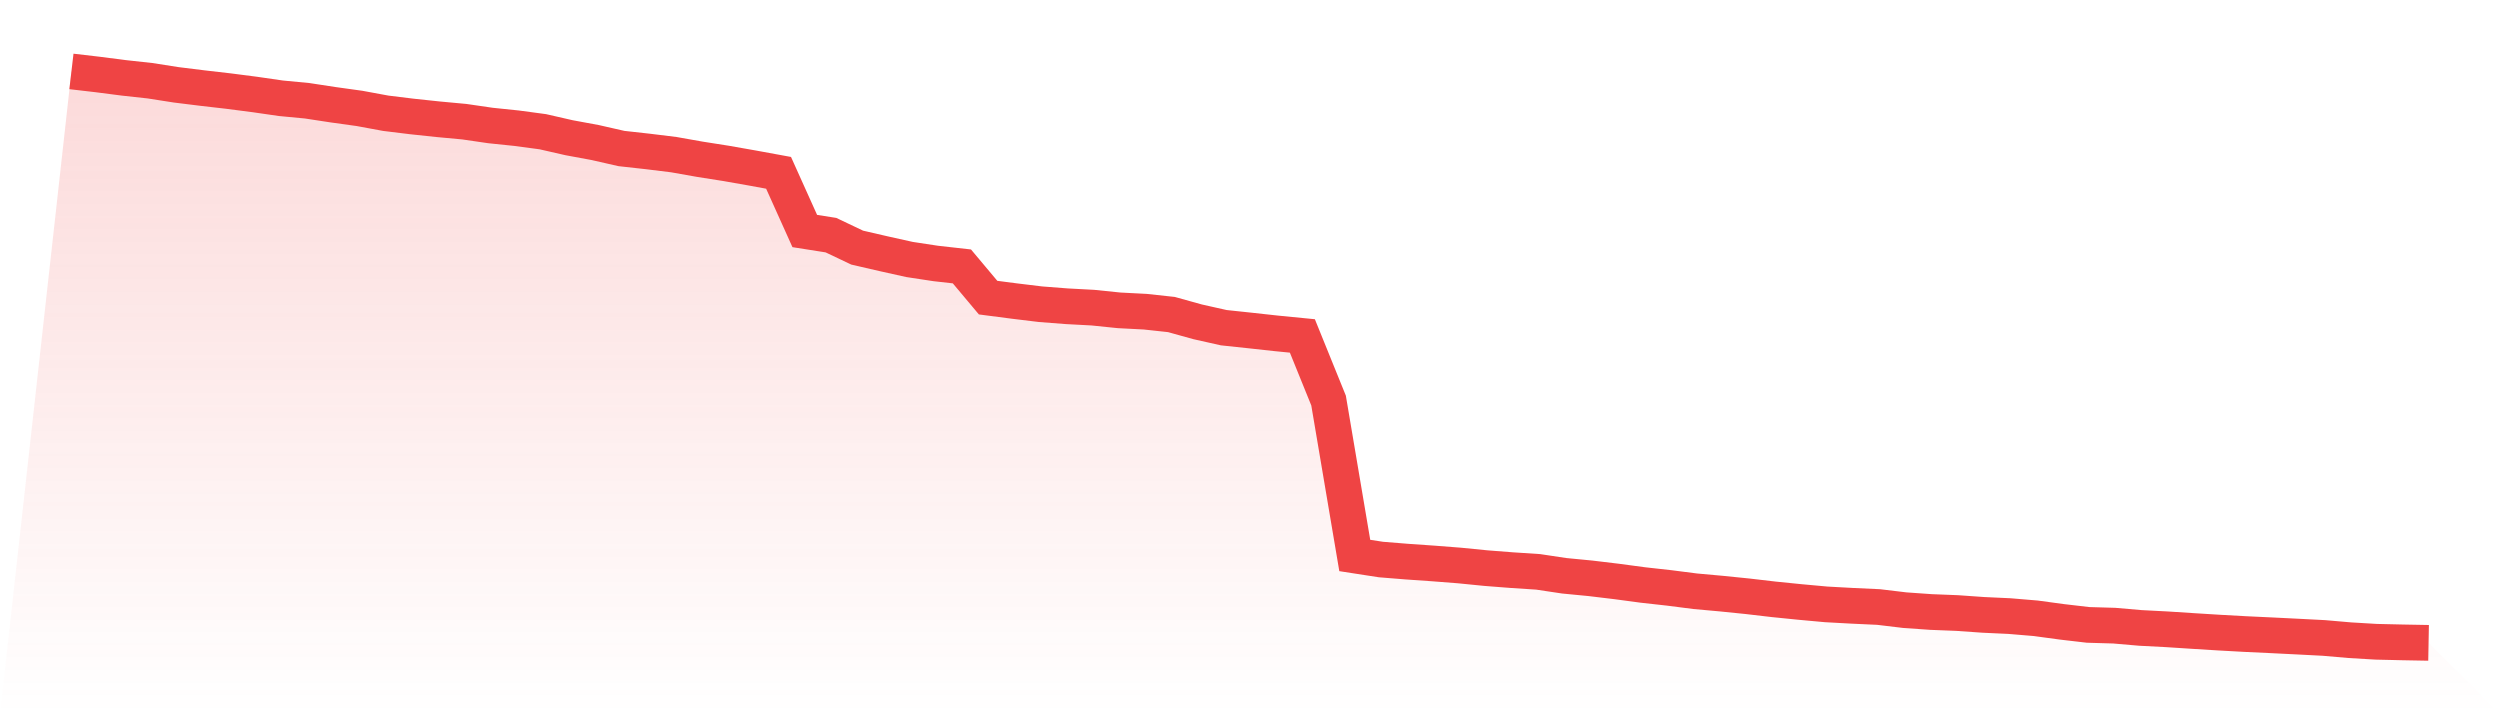
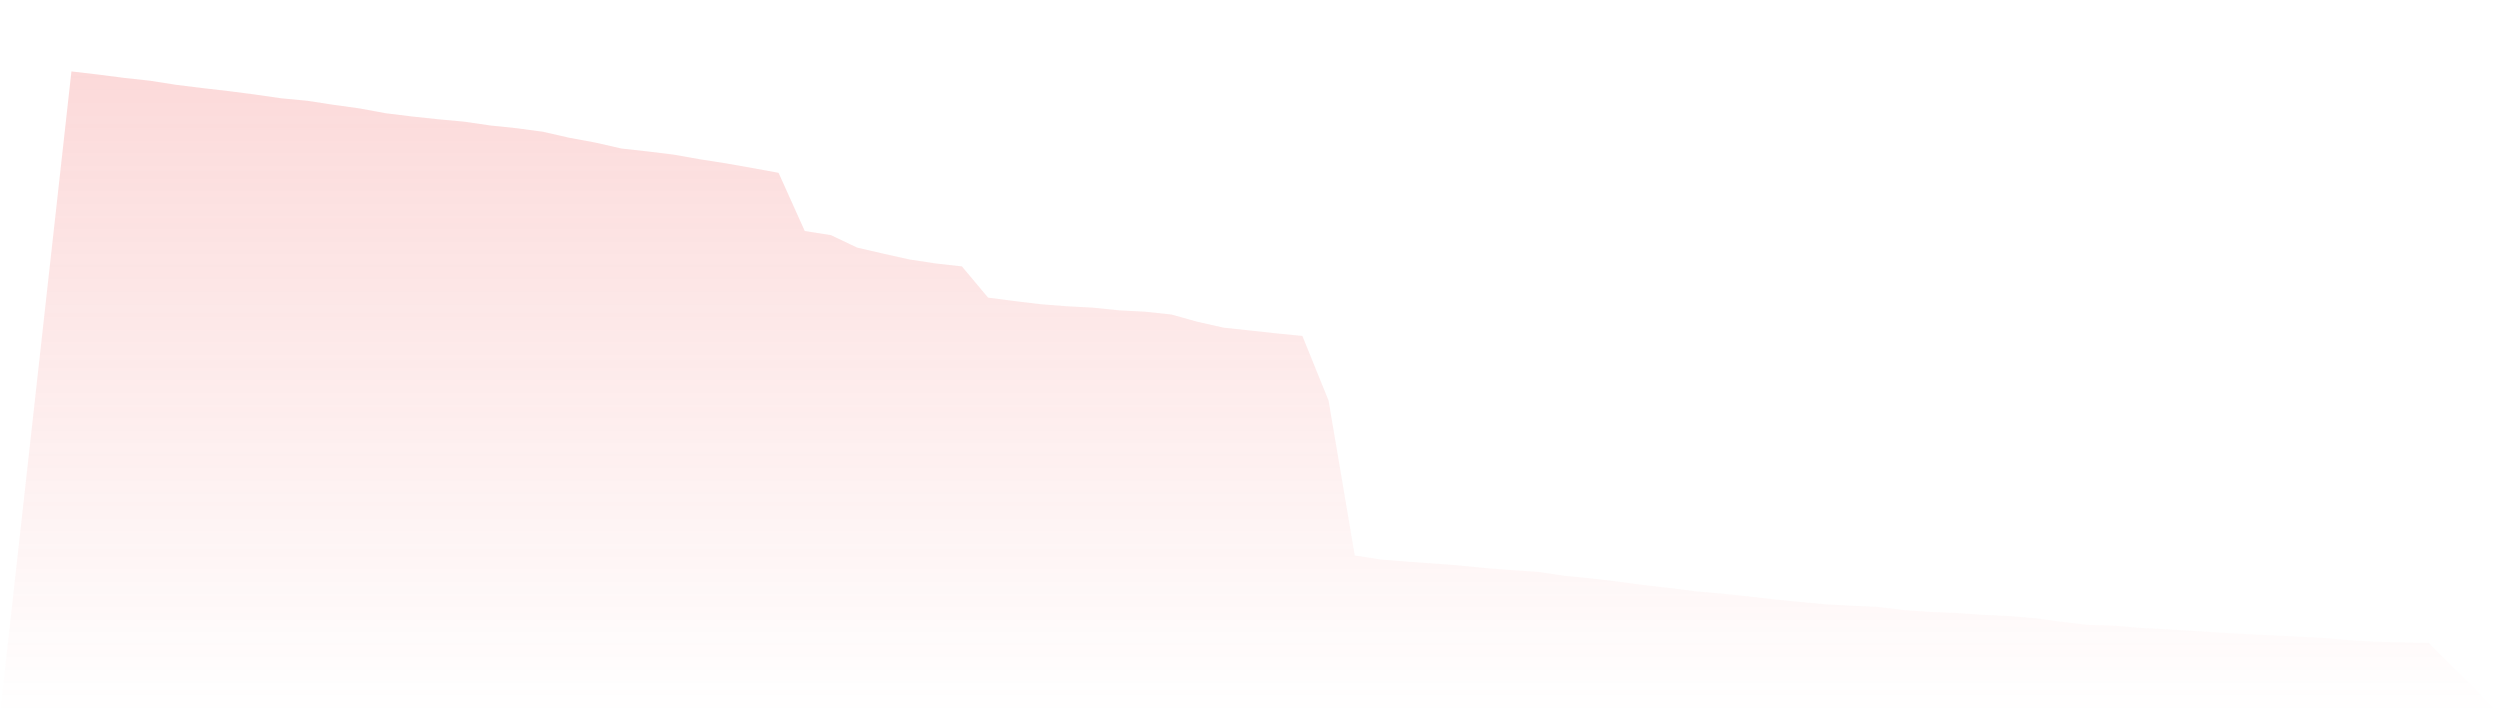
<svg xmlns="http://www.w3.org/2000/svg" viewBox="0 0 140 40">
  <defs>
    <linearGradient id="gradient" x1="0" x2="0" y1="0" y2="1">
      <stop offset="0%" stop-color="#ef4444" stop-opacity="0.2" />
      <stop offset="100%" stop-color="#ef4444" stop-opacity="0" />
    </linearGradient>
  </defs>
  <path d="M4,4 L4,4 L5.467,4.171 L6.933,4.36 L8.4,4.521 L9.867,4.75 L11.333,4.932 L12.8,5.101 L14.267,5.291 L15.733,5.503 L17.2,5.643 L18.667,5.867 L20.133,6.071 L21.6,6.342 L23.067,6.522 L24.533,6.678 L26,6.814 L27.467,7.028 L28.933,7.18 L30.4,7.377 L31.867,7.712 L33.333,7.983 L34.8,8.317 L36.267,8.48 L37.733,8.66 L39.2,8.92 L40.667,9.151 L42.133,9.409 L43.6,9.678 L45.067,12.937 L46.533,13.168 L48,13.866 L49.467,14.205 L50.933,14.531 L52.4,14.754 L53.867,14.919 L55.333,16.667 L56.8,16.858 L58.267,17.036 L59.733,17.15 L61.2,17.228 L62.667,17.379 L64.133,17.455 L65.6,17.614 L67.067,18.022 L68.533,18.351 L70,18.507 L71.467,18.668 L72.933,18.812 L74.4,22.431 L75.867,31.107 L77.333,31.334 L78.8,31.452 L80.267,31.554 L81.733,31.668 L83.2,31.814 L84.667,31.928 L86.133,32.024 L87.6,32.244 L89.067,32.386 L90.533,32.562 L92,32.759 L93.467,32.922 L94.933,33.11 L96.4,33.243 L97.867,33.392 L99.333,33.563 L100.8,33.711 L102.267,33.845 L103.733,33.925 L105.2,33.993 L106.667,34.169 L108.133,34.272 L109.6,34.33 L111.067,34.433 L112.533,34.501 L114,34.624 L115.467,34.823 L116.933,34.994 L118.4,35.037 L119.867,35.164 L121.333,35.24 L122.8,35.335 L124.267,35.426 L125.733,35.507 L127.2,35.576 L128.667,35.649 L130.133,35.725 L131.6,35.852 L133.067,35.939 L134.533,35.973 L136,36 L140,40 L0,40 z" fill="url(#gradient)" />
-   <path d="M4,4 L4,4 L5.467,4.171 L6.933,4.36 L8.4,4.521 L9.867,4.75 L11.333,4.932 L12.8,5.101 L14.267,5.291 L15.733,5.503 L17.2,5.643 L18.667,5.867 L20.133,6.071 L21.6,6.342 L23.067,6.522 L24.533,6.678 L26,6.814 L27.467,7.028 L28.933,7.18 L30.4,7.377 L31.867,7.712 L33.333,7.983 L34.8,8.317 L36.267,8.48 L37.733,8.66 L39.2,8.92 L40.667,9.151 L42.133,9.409 L43.6,9.678 L45.067,12.937 L46.533,13.168 L48,13.866 L49.467,14.205 L50.933,14.531 L52.4,14.754 L53.867,14.919 L55.333,16.667 L56.8,16.858 L58.267,17.036 L59.733,17.15 L61.2,17.228 L62.667,17.379 L64.133,17.455 L65.6,17.614 L67.067,18.022 L68.533,18.351 L70,18.507 L71.467,18.668 L72.933,18.812 L74.4,22.431 L75.867,31.107 L77.333,31.334 L78.8,31.452 L80.267,31.554 L81.733,31.668 L83.2,31.814 L84.667,31.928 L86.133,32.024 L87.6,32.244 L89.067,32.386 L90.533,32.562 L92,32.759 L93.467,32.922 L94.933,33.11 L96.4,33.243 L97.867,33.392 L99.333,33.563 L100.8,33.711 L102.267,33.845 L103.733,33.925 L105.2,33.993 L106.667,34.169 L108.133,34.272 L109.6,34.33 L111.067,34.433 L112.533,34.501 L114,34.624 L115.467,34.823 L116.933,34.994 L118.4,35.037 L119.867,35.164 L121.333,35.24 L122.8,35.335 L124.267,35.426 L125.733,35.507 L127.2,35.576 L128.667,35.649 L130.133,35.725 L131.6,35.852 L133.067,35.939 L134.533,35.973 L136,36" fill="none" stroke="#ef4444" stroke-width="2" />
</svg>